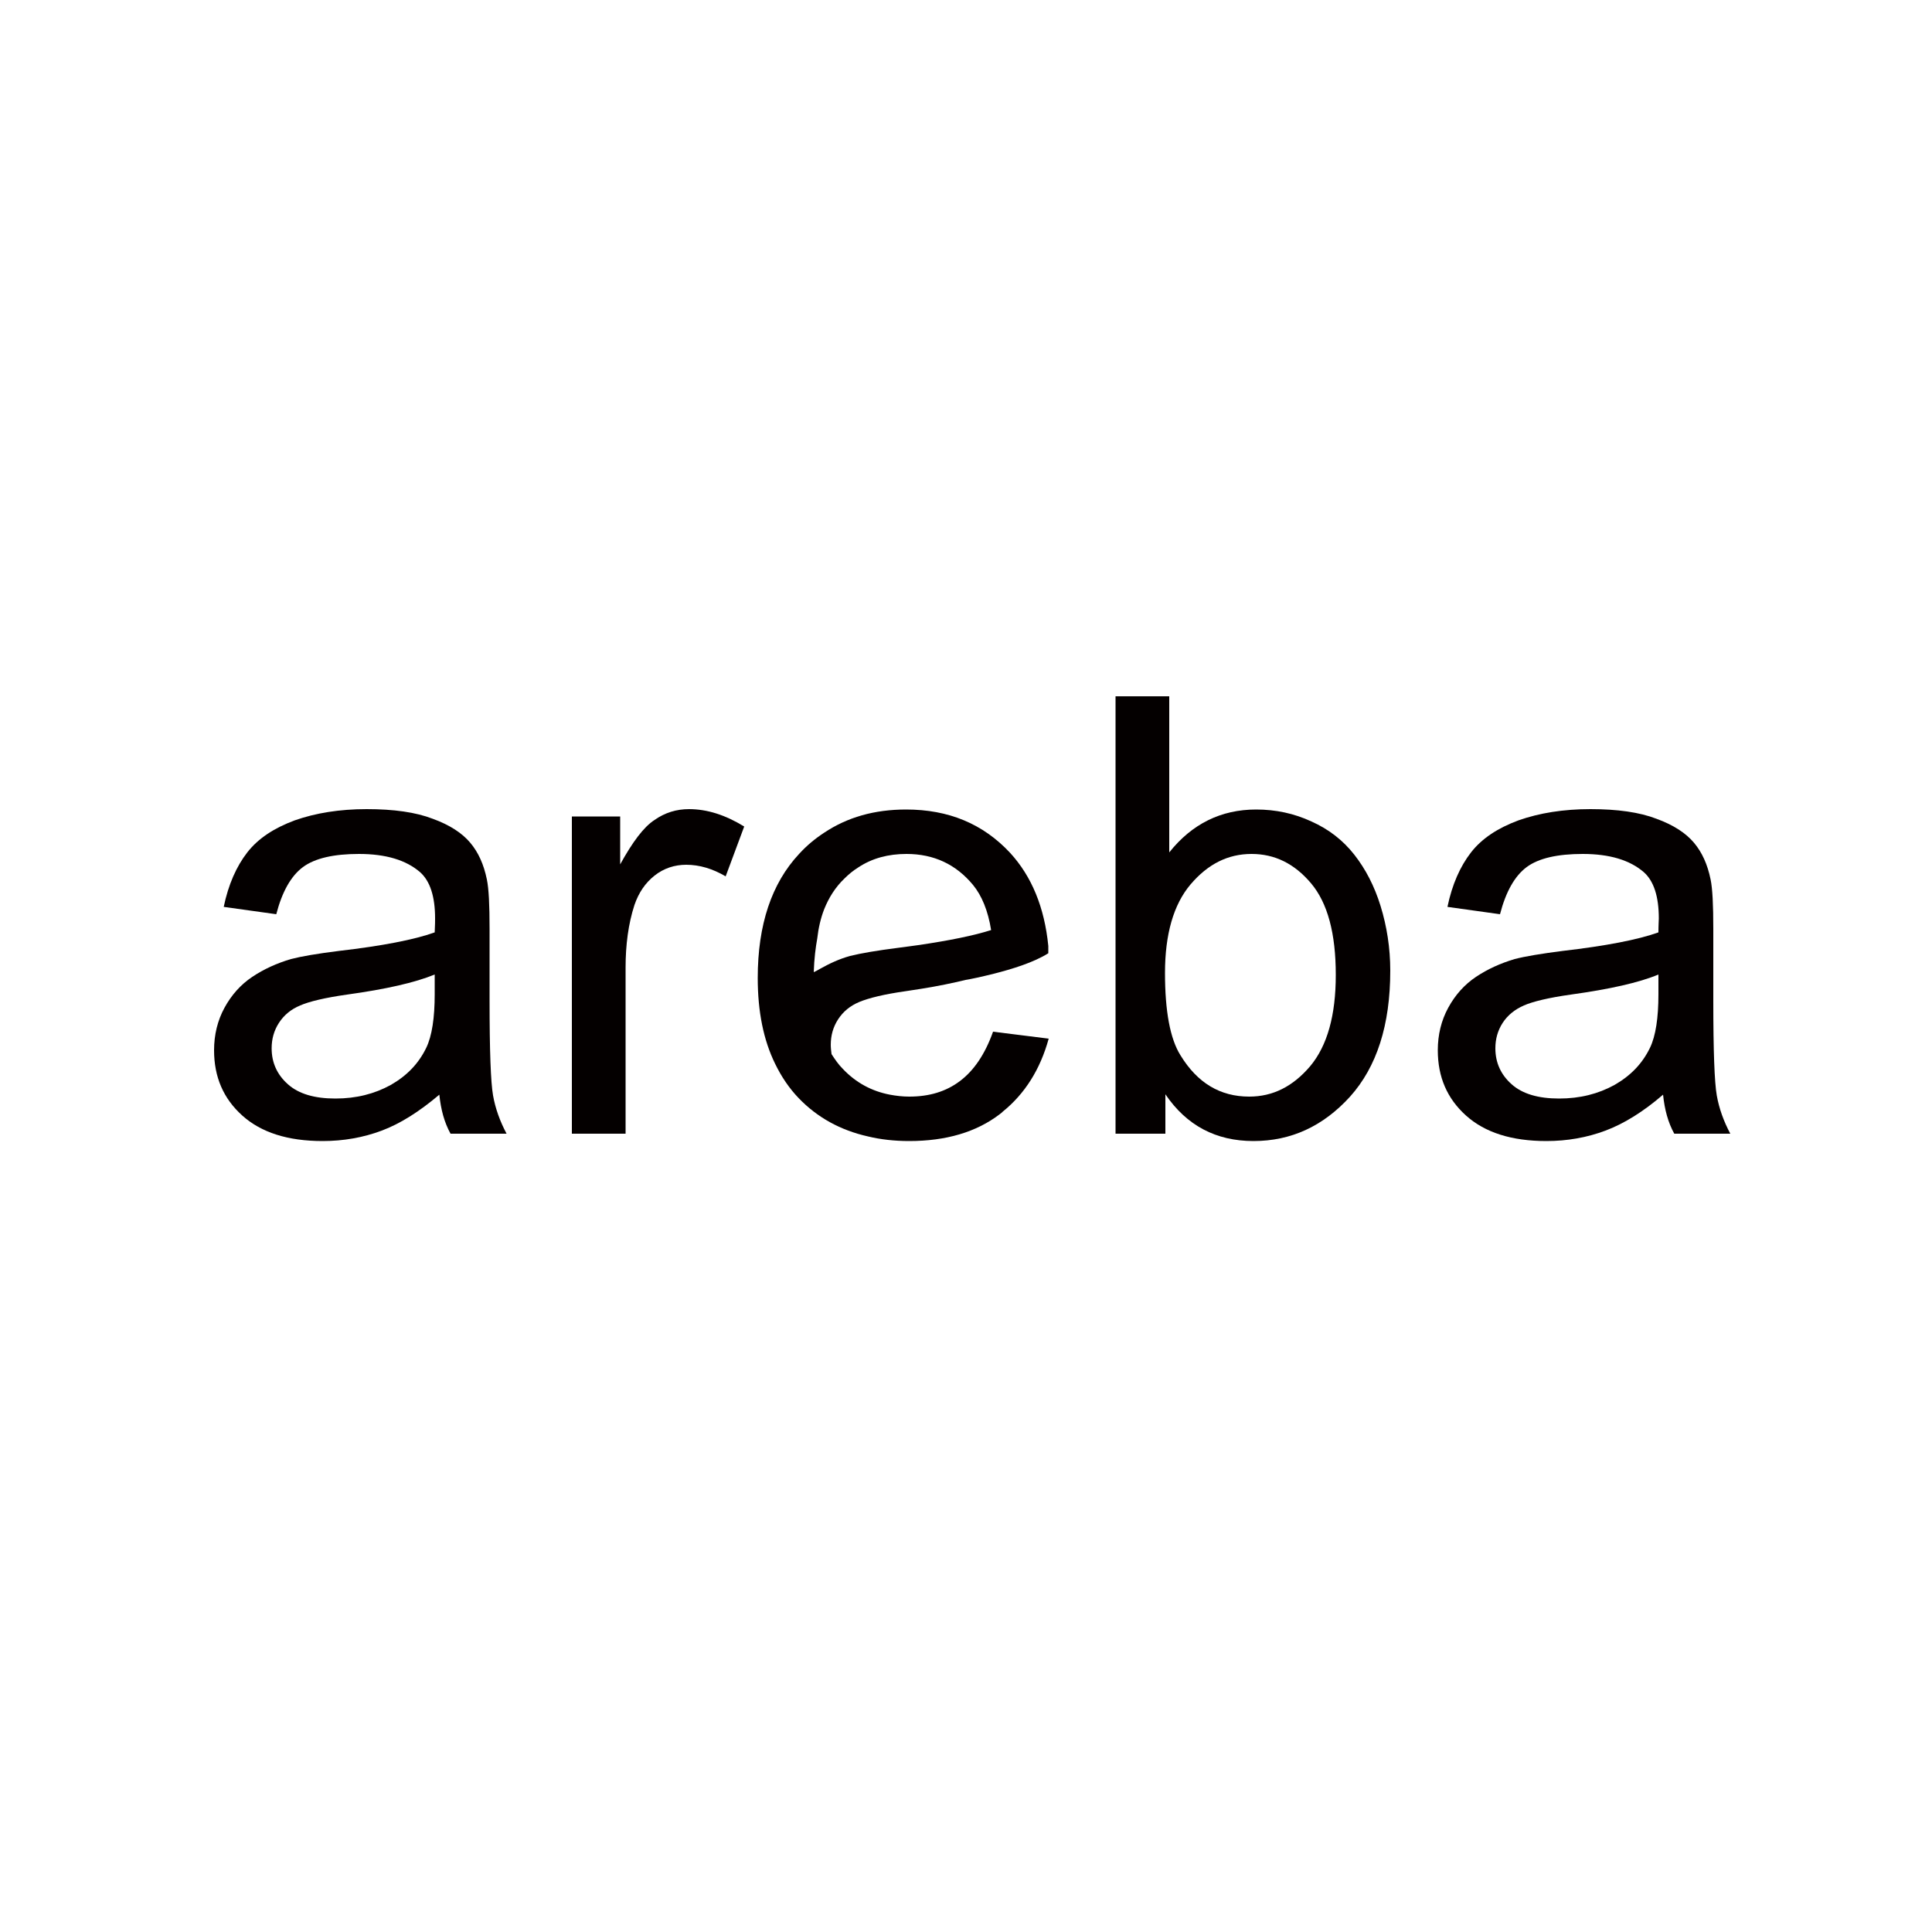
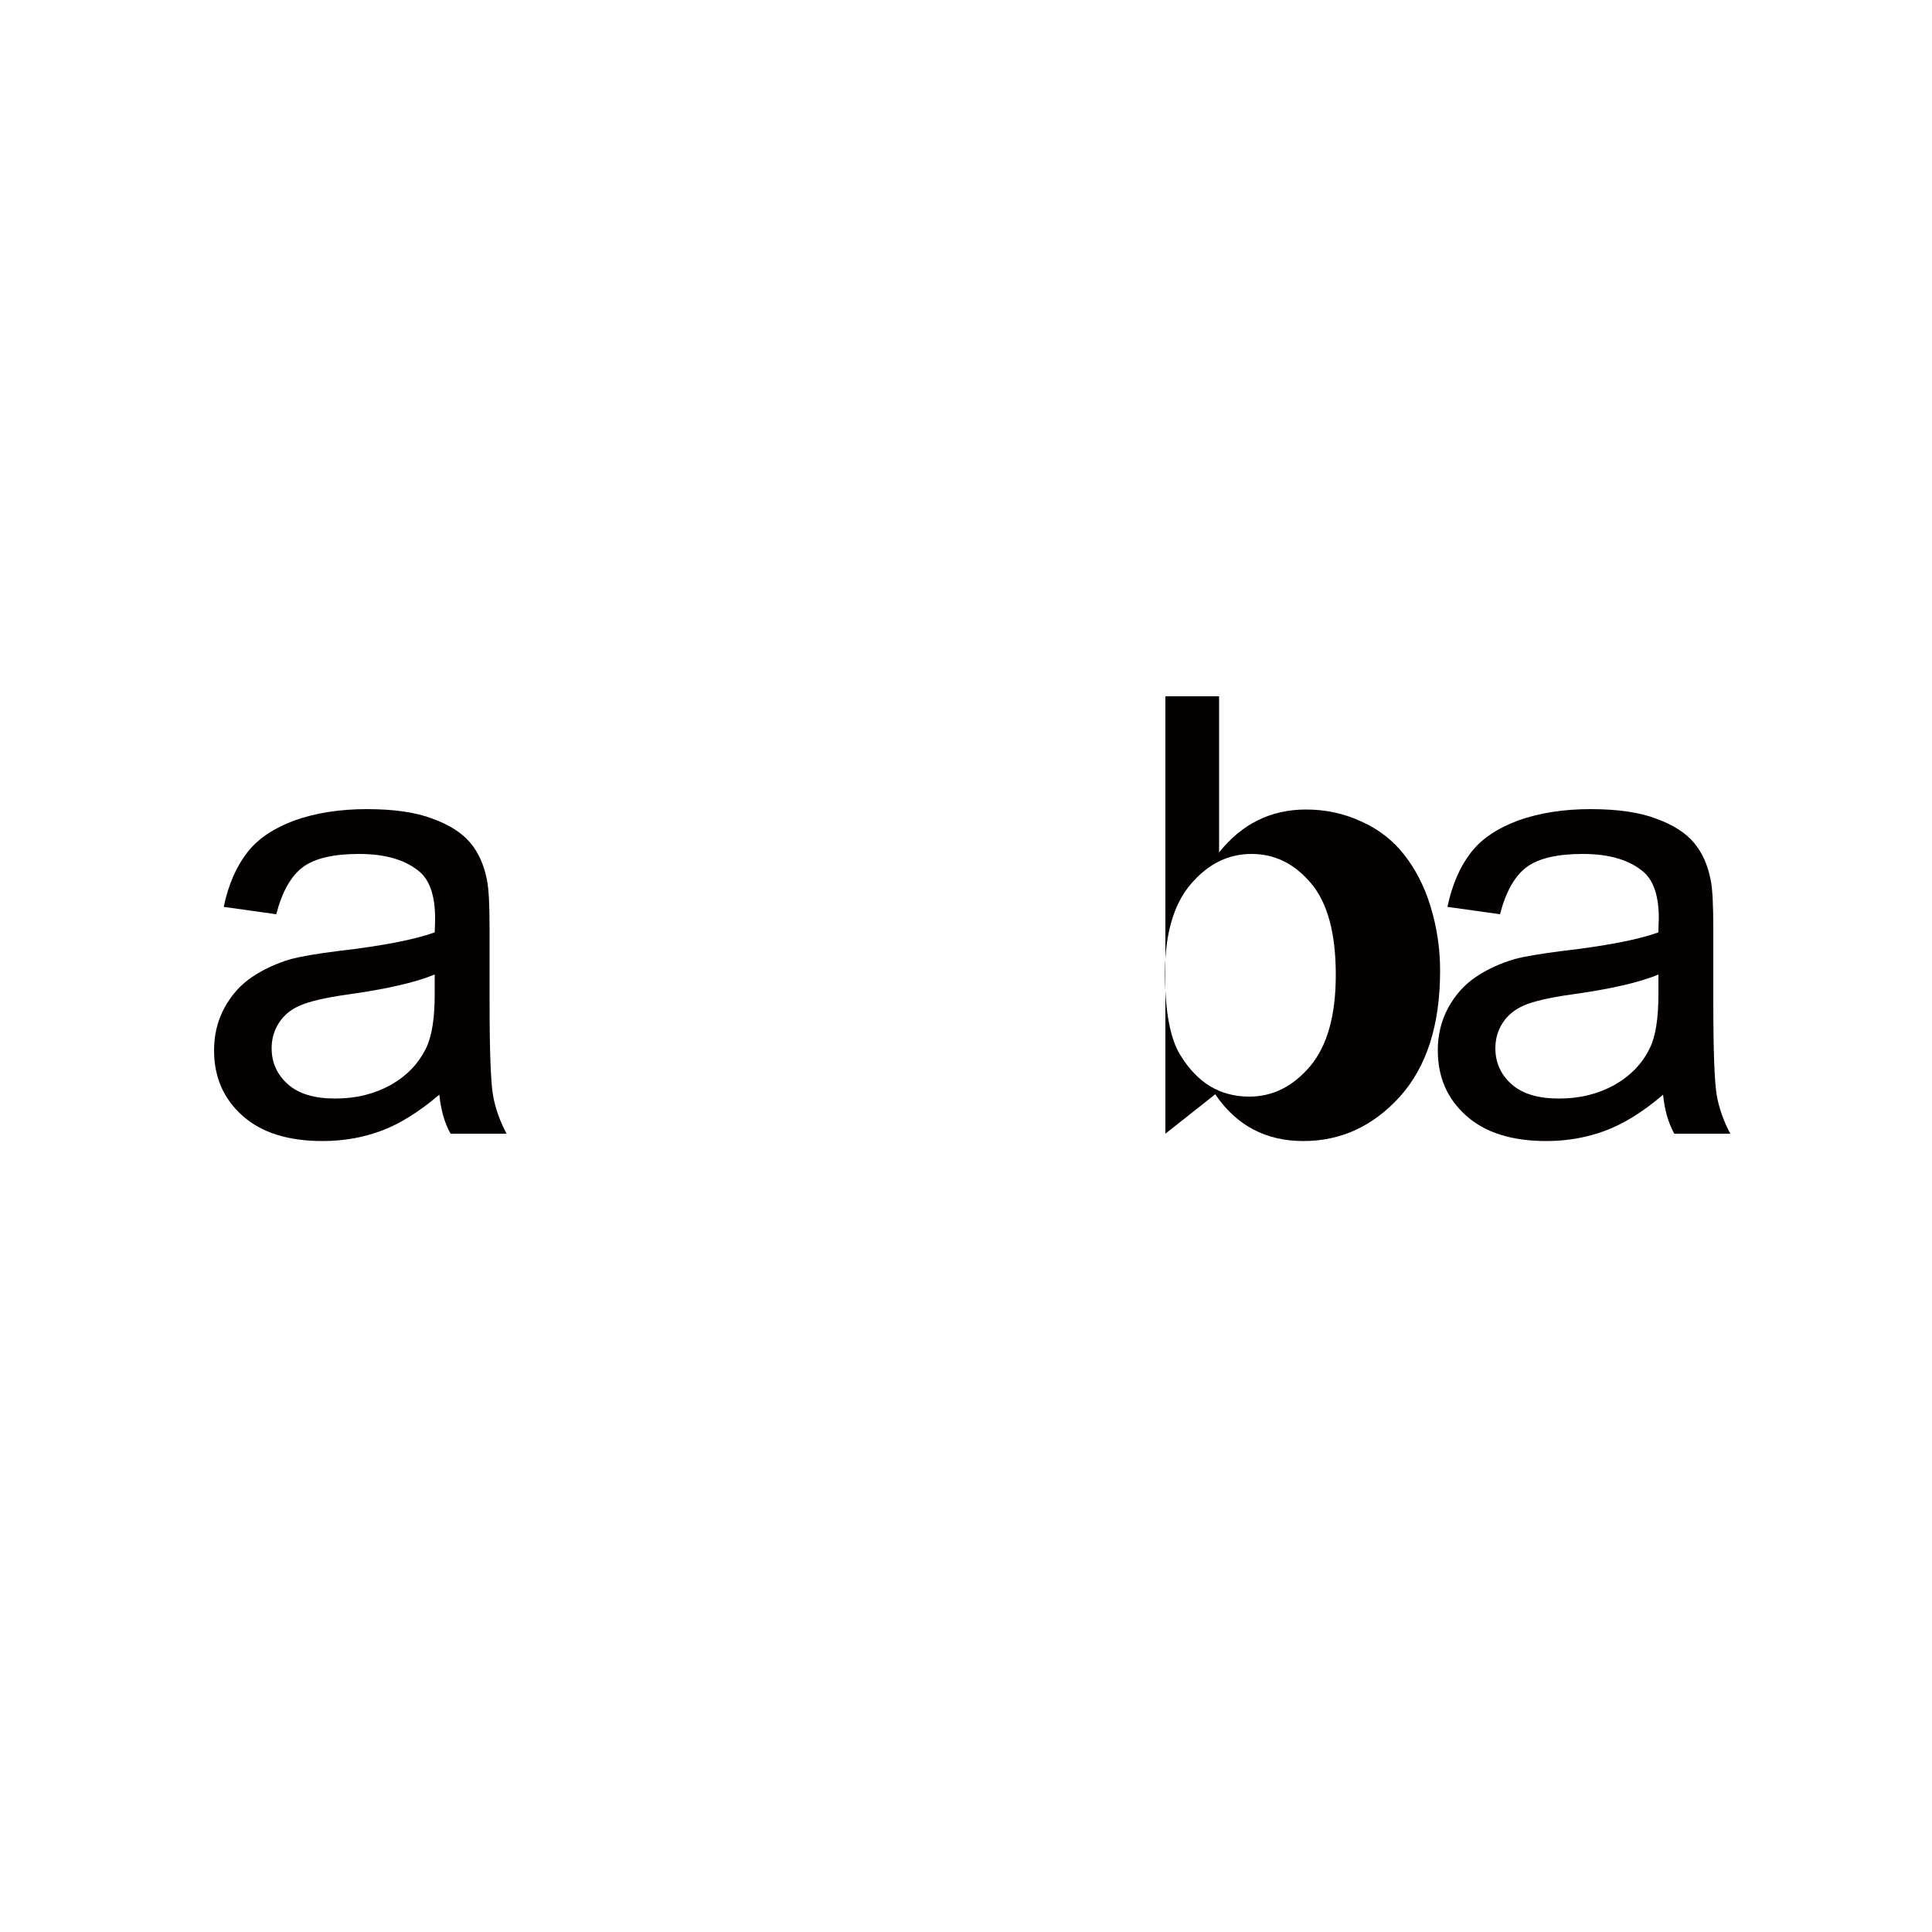
<svg xmlns="http://www.w3.org/2000/svg" version="1.1" id="_レイヤー_2" x="0px" y="0px" viewBox="0 0 500 500" style="enable-background:new 0 0 500 500;" xml:space="preserve">
  <style type="text/css">
	.st0{fill:#FFFFFF;}
	.st1{fill:#040000;}
</style>
-   <rect y="0" class="st0" width="500" height="500" />
  <path class="st1" d="M113.7,283.3c-5.2,4.4-10.1,7.5-14.9,9.3s-9.9,2.7-15.3,2.7c-9,0-15.9-2.2-20.8-6.6s-7.3-10-7.3-16.9  c0-4,0.9-7.7,2.7-11c1.8-3.3,4.2-6,7.2-8c3-2,6.3-3.5,10-4.6c2.7-0.7,6.8-1.4,12.4-2.1c11.2-1.3,19.5-2.9,24.8-4.8  c0.1-1.9,0.1-3.1,0.1-3.6c0-5.7-1.3-9.7-3.9-12c-3.6-3.1-8.8-4.7-15.8-4.7c-6.5,0-11.4,1.1-14.5,3.4c-3.1,2.3-5.4,6.4-6.9,12.2  l-13.6-1.9c1.2-5.8,3.3-10.5,6.1-14.1c2.8-3.6,6.9-6.3,12.3-8.3c5.4-1.9,11.6-2.9,18.6-2.9c7,0,12.7,0.8,17.1,2.5  c4.4,1.6,7.6,3.7,9.7,6.2c2.1,2.5,3.5,5.6,4.3,9.5c0.5,2.4,0.7,6.6,0.7,12.8V259c0,12.9,0.3,21.1,0.9,24.5c0.6,3.4,1.8,6.7,3.5,9.9  h-14.5C115,290.5,114.1,287.2,113.7,283.3L113.7,283.3z M112.5,252.2c-5.1,2.1-12.6,3.8-22.7,5.2c-5.7,0.8-9.8,1.8-12.1,2.8  c-2.4,1-4.2,2.5-5.5,4.5c-1.3,2-1.9,4.2-1.9,6.6c0,3.7,1.4,6.8,4.2,9.3c2.8,2.5,6.9,3.7,12.3,3.7c5.4,0,10.1-1.2,14.3-3.5  c4.2-2.4,7.2-5.5,9.2-9.6c1.5-3.1,2.2-7.8,2.2-13.9C112.5,257.4,112.5,252.2,112.5,252.2z" />
-   <path class="st1" d="M148,293.4v-82.1h12.5v12.4c3.2-5.8,6.1-9.7,8.9-11.5c2.7-1.9,5.7-2.8,8.9-2.8c4.7,0,9.4,1.5,14.3,4.5  l-4.8,12.9c-3.4-2-6.8-3-10.2-3c-3,0-5.8,0.9-8.2,2.8s-4.1,4.4-5.2,7.6c-1.6,4.9-2.3,10.4-2.3,16.2v43H148L148,293.4z" />
-   <path class="st1" d="M301.6,293.4h-12.9V180.2h13.9v40.4c5.9-7.4,13.4-11.1,22.5-11.1c5,0,9.8,1,14.3,3.1c4.5,2,8.2,4.9,11.1,8.6  c2.9,3.7,5.2,8.1,6.8,13.3c1.6,5.2,2.5,10.8,2.5,16.7c0,14.1-3.5,24.9-10.4,32.6c-7,7.7-15.3,11.5-25,11.5c-9.7,0-17.3-4-22.8-12.1  L301.6,293.4L301.6,293.4z M301.5,251.8c0,9.8,1.3,17,4,21.3c4.4,7.2,10.3,10.7,17.8,10.7c6.1,0,11.3-2.6,15.8-7.9  c4.4-5.3,6.6-13.1,6.6-23.6c0-10.7-2.1-18.6-6.4-23.7s-9.4-7.6-15.4-7.6c-6.1,0-11.3,2.6-15.8,7.9  C303.7,234.1,301.5,241.8,301.5,251.8L301.5,251.8z" />
+   <path class="st1" d="M301.6,293.4V180.2h13.9v40.4c5.9-7.4,13.4-11.1,22.5-11.1c5,0,9.8,1,14.3,3.1c4.5,2,8.2,4.9,11.1,8.6  c2.9,3.7,5.2,8.1,6.8,13.3c1.6,5.2,2.5,10.8,2.5,16.7c0,14.1-3.5,24.9-10.4,32.6c-7,7.7-15.3,11.5-25,11.5c-9.7,0-17.3-4-22.8-12.1  L301.6,293.4L301.6,293.4z M301.5,251.8c0,9.8,1.3,17,4,21.3c4.4,7.2,10.3,10.7,17.8,10.7c6.1,0,11.3-2.6,15.8-7.9  c4.4-5.3,6.6-13.1,6.6-23.6c0-10.7-2.1-18.6-6.4-23.7s-9.4-7.6-15.4-7.6c-6.1,0-11.3,2.6-15.8,7.9  C303.7,234.1,301.5,241.8,301.5,251.8L301.5,251.8z" />
  <path class="st1" d="M430.4,283.3c-5.1,4.4-10.1,7.5-14.9,9.3s-9.9,2.7-15.3,2.7c-9,0-15.9-2.2-20.8-6.6s-7.3-10-7.3-16.9  c0-4,0.9-7.7,2.7-11c1.8-3.3,4.2-6,7.2-8c3-2,6.3-3.5,10-4.6c2.7-0.7,6.9-1.4,12.4-2.1c11.2-1.3,19.5-2.9,24.8-4.8  c0-1.9,0.1-3.1,0.1-3.6c0-5.7-1.3-9.7-3.9-12c-3.6-3.1-8.8-4.7-15.8-4.7c-6.5,0-11.4,1.1-14.5,3.4c-3.1,2.3-5.4,6.4-6.9,12.2  l-13.6-1.9c1.2-5.8,3.3-10.5,6.1-14.1c2.8-3.6,6.9-6.3,12.3-8.3c5.4-1.9,11.6-2.9,18.6-2.9c7,0,12.7,0.8,17.1,2.5  c4.4,1.6,7.6,3.7,9.7,6.2c2.1,2.5,3.5,5.6,4.3,9.5c0.5,2.4,0.7,6.6,0.7,12.8V259c0,12.9,0.3,21.1,0.9,24.5c0.6,3.4,1.8,6.7,3.5,9.9  h-14.5C431.7,290.5,430.8,287.2,430.4,283.3L430.4,283.3z M429.2,252.2c-5,2.1-12.6,3.8-22.7,5.2c-5.7,0.8-9.8,1.8-12.1,2.8  s-4.2,2.5-5.5,4.5c-1.3,2-1.9,4.2-1.9,6.6c0,3.7,1.4,6.8,4.2,9.3c2.8,2.5,6.9,3.7,12.3,3.7c5.4,0,10.1-1.2,14.3-3.5  c4.2-2.4,7.2-5.5,9.2-9.6c1.5-3.1,2.2-7.8,2.2-13.9V252.2z" />
-   <path class="st1" d="M261.4,220.7c-7-7.5-15.9-11.2-26.9-11.2c-8.2,0-15.2,2-21.2,6c-2.3,1.5-4.5,3.3-6.5,5.5  c-7.1,7.6-10.7,18.3-10.7,32.1c0,8.7,1.5,16.1,4.5,22.2c1.6,3.3,3.6,6.3,6.1,8.9c4.8,5,10.8,8.3,17.9,9.9c3.3,0.8,6.9,1.2,10.7,1.2  c9.5,0,17.4-2.3,23.5-7c0.3-0.2,0.5-0.4,0.7-0.6c5.7-4.6,9.7-10.9,11.9-18.9L257,267c-2.1,5.9-5,10.1-8.6,12.8  c-3.6,2.7-7.9,4-13.1,4c-1.7,0-3.4-0.2-5-0.5c-4.7-0.9-8.8-3.1-12.2-6.7c-1.1-1.1-2-2.4-2.9-3.8c-0.1-0.8-0.2-1.6-0.2-2.4  c0-2.4,0.6-4.6,1.9-6.6c1.3-2,3.1-3.5,5.5-4.5s6.4-2,12.1-2.8c1.4-0.2,2.6-0.4,3.9-0.6c4.4-0.7,8.2-1.5,11.5-2.3  c1.3-0.2,4.1-0.8,7.3-1.6c4.7-1.2,10.3-2.9,14.1-5.3v-0.7v-1.2C270.3,234.8,267,226.8,261.4,220.7L261.4,220.7z M210.6,251.6  c0.1-3.5,0.5-6.5,0.9-8.7c0.3-2.7,0.9-5.3,1.8-7.6c1.2-3,2.9-5.7,5.2-7.9c1.1-1.1,2.3-2.1,3.6-2.9c3.6-2.4,7.8-3.5,12.5-3.5  c7.1,0,12.8,2.7,17.2,8c2.3,2.8,3.9,6.7,4.7,11.7c-4.4,1.4-10.7,2.7-18.9,3.9c-1.7,0.2-3.4,0.5-5.2,0.7c-5.5,0.7-9.6,1.4-12.4,2.1  c-2.9,0.8-5.4,2-7.9,3.4l0,0C211.8,251,211.2,251.3,210.6,251.6L210.6,251.6c-0.1,0.1-0.3,0.2-0.5,0.3  C210.3,251.8,210.5,251.7,210.6,251.6L210.6,251.6z" />
</svg>